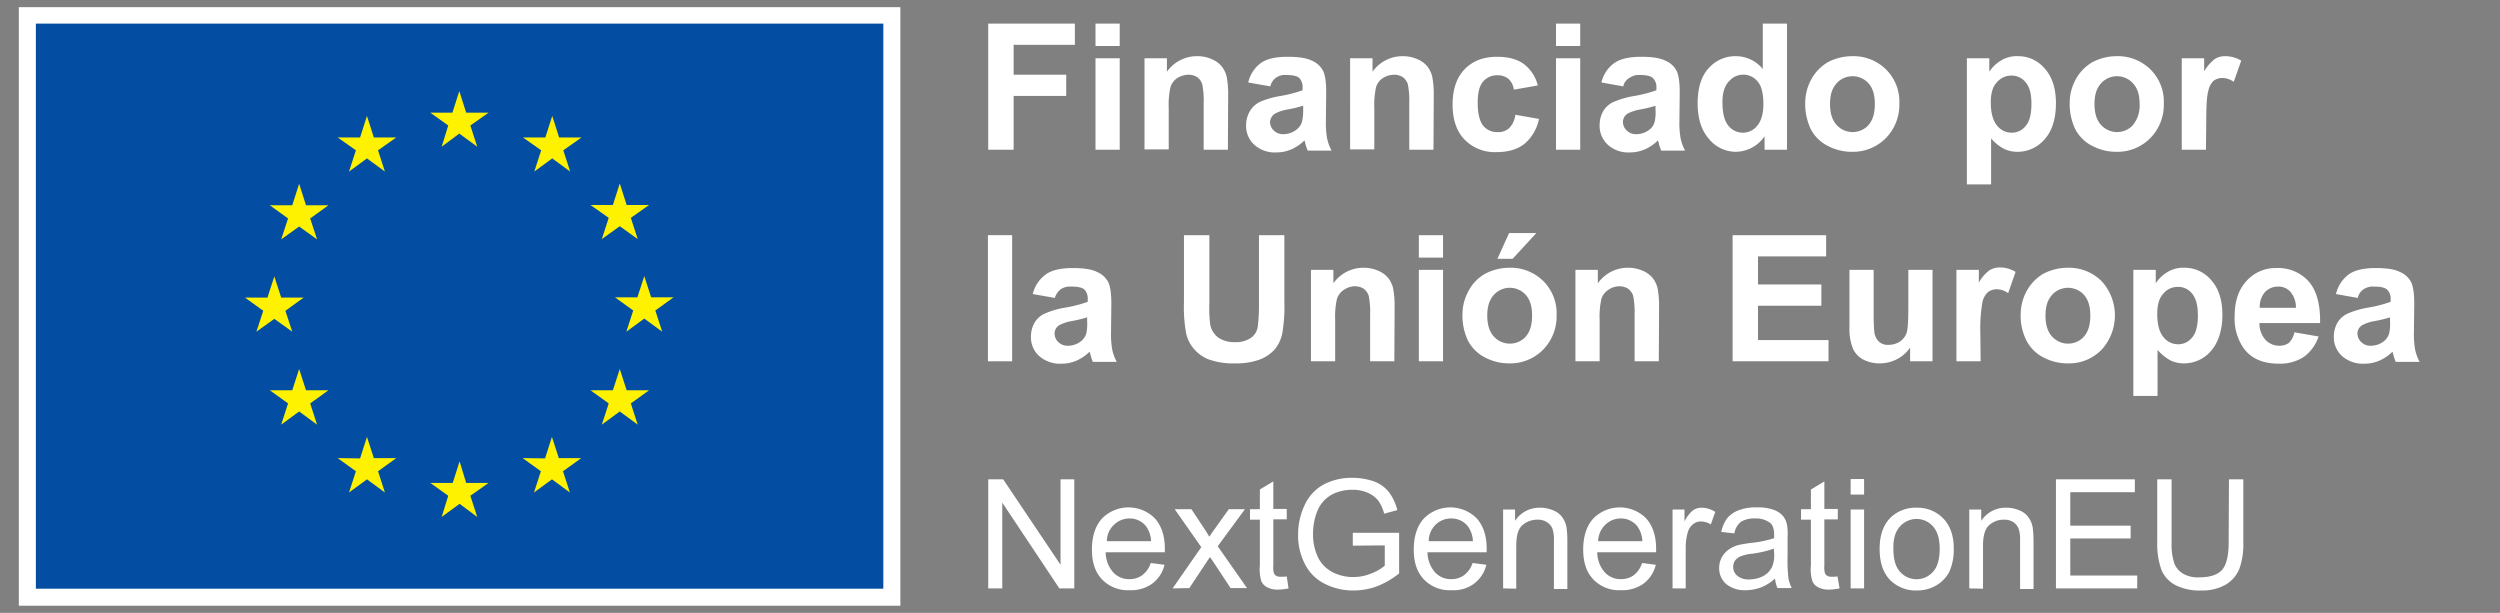
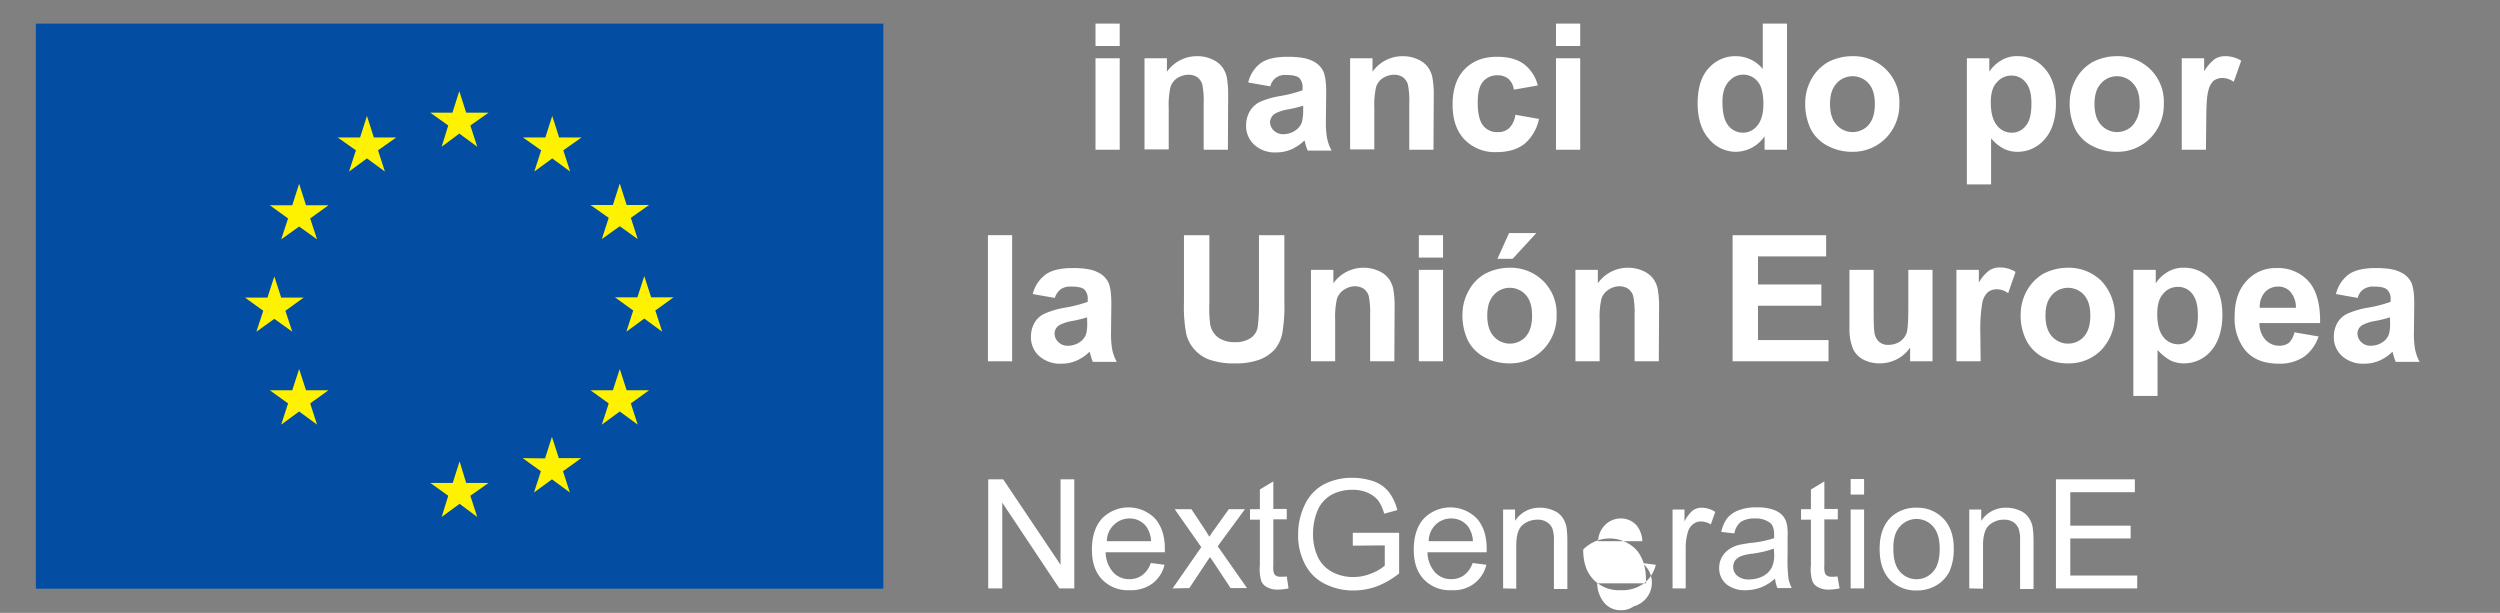
<svg xmlns="http://www.w3.org/2000/svg" id="Capa_1" data-name="Capa 1" viewBox="0 0 836.6 205.1">
  <rect x="0" y="0" width="836.6" height="205.1" fill="#808080" stroke="none" />
  <defs>
    <style>.cls-1{fill:#fff;}.cls-2{fill:#034ea2;}.cls-3{fill:#fff200;}</style>
  </defs>
-   <rect class="cls-1" x="6.3" y="2.4" width="295" height="200.3" />
  <rect class="cls-2" x="12" y="7.9" width="283.6" height="189.1" />
  <polyline class="cls-3" points="147.8 49.1 153.7 44.7 159.7 49.1 157.4 42 163.5 37.7 156 37.7 153.7 30.5 151.4 37.7 144 37.7 150 42 147.8 49.1" />
  <polyline class="cls-3" points="116.8 57.4 122.8 53 128.8 57.4 126.5 50.3 132.6 46 125.1 46 122.8 38.8 120.5 46 113 46 119.1 50.3 116.8 57.4" />
  <polyline class="cls-3" points="100.1 61.5 97.8 68.7 90.3 68.7 96.4 73.1 94.1 80.1 100.1 75.8 106.1 80.1 103.8 73.1 109.9 68.7 102.4 68.7 100.1 61.5" />
  <polyline class="cls-3" points="91.8 106.7 97.8 111 95.5 104 101.6 99.6 94.1 99.6 91.8 92.5 89.5 99.6 82 99.6 88.1 104 85.8 111 91.8 106.7" />
  <polyline class="cls-3" points="102.4 130.6 100.1 123.5 97.8 130.6 90.3 130.6 96.4 135 94.1 142.1 100.1 137.7 106.1 142.1 103.8 135 109.9 130.6 102.4 130.6" />
-   <polyline class="cls-3" points="125.1 153.3 122.8 146.2 120.5 153.4 113 153.3 119.1 157.7 116.8 164.8 122.8 160.4 128.8 164.8 126.5 157.7 132.6 153.3 125.1 153.3" />
  <polyline class="cls-3" points="156 161.6 153.8 154.4 151.5 161.6 144 161.6 150 165.9 147.8 173 153.8 168.6 159.7 173 157.4 165.9 163.5 161.6 156 161.6" />
  <polyline class="cls-3" points="187 153.3 184.7 146.2 182.4 153.4 174.9 153.3 181 157.7 178.7 164.8 184.7 160.4 190.7 164.8 188.4 157.7 194.5 153.3 187 153.3" />
  <polyline class="cls-3" points="209.7 130.6 207.4 123.5 205.1 130.6 197.6 130.6 203.7 135 201.4 142.1 207.4 137.7 213.4 142.1 211.1 135 217.2 130.6 209.7 130.6" />
  <polyline class="cls-3" points="225.4 99.5 217.9 99.5 215.6 92.4 213.3 99.5 205.8 99.5 211.9 103.9 209.6 111 215.6 106.6 221.6 111 219.3 103.9 225.4 99.5" />
  <polyline class="cls-3" points="201.4 80 207.4 75.7 213.4 80 211.1 72.9 217.2 68.6 209.7 68.6 207.4 61.4 205.1 68.6 197.6 68.6 203.7 72.9 201.4 80" />
  <polyline class="cls-3" points="184.8 38.8 182.5 46 175 46 181.1 50.3 178.8 57.4 184.8 53 190.8 57.4 188.5 50.3 194.6 46 187.1 46 184.8 38.8" />
-   <path class="cls-1" d="M330.7,50.1V7.9h29V15H339.2V25h17.6v7.1H339.2v18Z" />
  <path class="cls-1" d="M366.6,15.4V7.9h8.1v7.5Zm0,34.7V19.5h8.1V50.1Z" />
  <path class="cls-1" d="M410.9,50.1h-8.1V34.5a27.23,27.23,0,0,0-.5-6.4,4.81,4.81,0,0,0-1.7-2.3,5.38,5.38,0,0,0-2.8-.8,7.58,7.58,0,0,0-3.8,1.1,5.7,5.7,0,0,0-2.3,3,27.25,27.25,0,0,0-.6,7V50H383V19.5h7.5V24a12.28,12.28,0,0,1,10.1-5.2,11.62,11.62,0,0,1,4.9,1,8.38,8.38,0,0,1,3.4,2.5,8.86,8.86,0,0,1,1.6,3.4,32.87,32.87,0,0,1,.5,5.4Z" />
  <path class="cls-1" d="M425.1,28.9l-7.4-1.3a11.41,11.41,0,0,1,4.2-6.5q3-2.1,9-2.1c3.6,0,6.3.4,8.1,1.3a7.46,7.46,0,0,1,3.7,3.3c.7,1.3,1.1,3.7,1.1,7.3l-.1,9.4a30.27,30.27,0,0,0,.4,6,15.57,15.57,0,0,0,1.5,4.1h-8a21.79,21.79,0,0,1-.8-2.4,4.05,4.05,0,0,0-.3-1,14.34,14.34,0,0,1-4.4,3,12.41,12.41,0,0,1-5,1,10.08,10.08,0,0,1-7.4-2.6,8.4,8.4,0,0,1-2.7-6.5,9.29,9.29,0,0,1,1.2-4.6,8.06,8.06,0,0,1,3.4-3.2,29.35,29.35,0,0,1,6.4-1.9,43.56,43.56,0,0,0,7.9-2v-.8a4.43,4.43,0,0,0-1.1-3.3c-.8-.7-2.2-1-4.4-1a5.16,5.16,0,0,0-3.4.9A5,5,0,0,0,425.1,28.9ZM436,35.4a43.68,43.68,0,0,1-4.9,1.2,14.12,14.12,0,0,0-4.4,1.4,3.67,3.67,0,0,0-1.7,2.8,3.93,3.93,0,0,0,1.3,2.9,4.28,4.28,0,0,0,3.2,1.2,7.06,7.06,0,0,0,4.2-1.4,5.51,5.51,0,0,0,2-2.7,18.1,18.1,0,0,0,.4-4V35.4Z" />
  <path class="cls-1" d="M479.7,50.1h-8.1V34.5a27.65,27.65,0,0,0-.5-6.4,4.81,4.81,0,0,0-1.7-2.3,5.38,5.38,0,0,0-2.8-.8,7.3,7.3,0,0,0-3.8,1.1,5.7,5.7,0,0,0-2.3,3,27.25,27.25,0,0,0-.6,7V50h-8.1V19.5h7.5V24a12.28,12.28,0,0,1,10.1-5.2,11.94,11.94,0,0,1,4.9,1,8.38,8.38,0,0,1,3.4,2.5,8.86,8.86,0,0,1,1.6,3.4,32.87,32.87,0,0,1,.5,5.4Z" />
  <path class="cls-1" d="M514.6,28.6l-8,1.4a5.92,5.92,0,0,0-1.8-3.6,5.49,5.49,0,0,0-3.7-1.2,6,6,0,0,0-4.8,2.1c-1.2,1.4-1.8,3.7-1.8,7,0,3.6.6,6.2,1.8,7.7a5.83,5.83,0,0,0,4.9,2.2,5.2,5.2,0,0,0,3.8-1.3,7.56,7.56,0,0,0,2.1-4.5l7.9,1.4a14.69,14.69,0,0,1-4.8,8.3c-2.4,1.9-5.5,2.8-9.4,2.8a14.08,14.08,0,0,1-10.7-4.2c-2.7-2.8-4-6.7-4-11.7s1.3-9,4-11.8S496.4,19,501,19c3.7,0,6.7.8,8.9,2.4A12.72,12.72,0,0,1,514.6,28.6Z" />
  <path class="cls-1" d="M520.7,15.4V7.9h8.1v7.5Zm0,34.7V19.5h8.1V50.1Z" />
-   <path class="cls-1" d="M543.2,28.9l-7.3-1.3a11.09,11.09,0,0,1,4.3-6.5q3-2.1,9-2.1c3.6,0,6.3.4,8.1,1.3a7.46,7.46,0,0,1,3.7,3.3c.7,1.3,1.1,3.7,1.1,7.3l-.1,9.4a30.27,30.27,0,0,0,.4,6,15.57,15.57,0,0,0,1.5,4.1h-8a21.79,21.79,0,0,1-.8-2.4,4.05,4.05,0,0,0-.3-1,14.34,14.34,0,0,1-4.4,3,12.41,12.41,0,0,1-5,1,10.08,10.08,0,0,1-7.4-2.6,8.61,8.61,0,0,1-2.7-6.6,9.29,9.29,0,0,1,1.2-4.6,7.56,7.56,0,0,1,3.5-3.1,29.35,29.35,0,0,1,6.4-1.9,43.56,43.56,0,0,0,7.9-2v-.8a4.14,4.14,0,0,0-1.2-3.3c-.8-.7-2.2-1-4.3-1a5.16,5.16,0,0,0-3.4.9A4.29,4.29,0,0,0,543.2,28.9ZM554,35.4a43.68,43.68,0,0,1-4.9,1.2,14.12,14.12,0,0,0-4.4,1.4,3.31,3.31,0,0,0-1.6,2.8,3.93,3.93,0,0,0,1.3,2.9,4.28,4.28,0,0,0,3.2,1.2,7.06,7.06,0,0,0,4.2-1.4,4.81,4.81,0,0,0,1.9-2.7,13.52,13.52,0,0,0,.3-4Z" />
  <path class="cls-1" d="M598,50.1h-7.5V45.6a11.82,11.82,0,0,1-9.6,5.2,11.63,11.63,0,0,1-9-4.3c-2.5-2.8-3.8-6.8-3.8-11.9s1.2-9.1,3.7-11.8a11.91,11.91,0,0,1,9.2-4,11.58,11.58,0,0,1,8.9,4.3V7.9H598Zm-21.6-16c0,3.3.5,5.6,1.4,7.1a6.22,6.22,0,0,0,5.5,3.2,6.11,6.11,0,0,0,4.8-2.4c1.3-1.6,2-4,2-7.1,0-3.5-.6-6.1-1.9-7.6a6.22,6.22,0,0,0-8.8-.9l-.9.9c-1.4,1.5-2.1,3.8-2.1,6.8Z" />
  <path class="cls-1" d="M604.1,34.4a16.45,16.45,0,0,1,2-7.8,14.86,14.86,0,0,1,5.6-5.8,17.64,17.64,0,0,1,8.1-2,15.53,15.53,0,0,1,11.4,4.5,15.21,15.21,0,0,1,4.4,11.4,15.92,15.92,0,0,1-4.5,11.5,15.39,15.39,0,0,1-11.3,4.6,17.14,17.14,0,0,1-8-1.9,13.09,13.09,0,0,1-5.8-5.6A19.55,19.55,0,0,1,604.1,34.4Zm8.3.4c0,3,.7,5.4,2.2,7a7.2,7.2,0,0,0,10,.7,4.62,4.62,0,0,0,.7-.7c1.4-1.6,2.1-3.9,2.1-7s-.7-5.3-2.1-6.9a7.2,7.2,0,0,0-10-.7,4.62,4.62,0,0,0-.7.7c-1.5,1.6-2.2,3.9-2.2,6.9Z" />
  <path class="cls-1" d="M658.2,19.5h7.5V24a12.12,12.12,0,0,1,4-3.8,10,10,0,0,1,5.6-1.4,11.53,11.53,0,0,1,9,4.2c2.5,2.8,3.7,6.7,3.7,11.6s-1.2,9.1-3.7,11.9a11.83,11.83,0,0,1-9.1,4.3,10.3,10.3,0,0,1-4.6-1,14.41,14.41,0,0,1-4.3-3.5V61.7h-8.1Zm8,14.8c0,3.4.7,6,2,7.6a6.16,6.16,0,0,0,5,2.5,5.82,5.82,0,0,0,4.7-2.3c1.3-1.5,1.9-4,1.9-7.4,0-3.2-.6-5.6-1.9-7.1a5.88,5.88,0,0,0-4.8-2.3,6.21,6.21,0,0,0-4.9,2.3c-1.4,1.4-2,3.7-2,6.7Z" />
  <path class="cls-1" d="M692.6,34.4a16.45,16.45,0,0,1,2-7.8,14.86,14.86,0,0,1,5.6-5.8,17.64,17.64,0,0,1,8.1-2,15.53,15.53,0,0,1,11.4,4.5,15.21,15.21,0,0,1,4.4,11.4,15.92,15.92,0,0,1-4.5,11.5,15.39,15.39,0,0,1-11.3,4.6,17.14,17.14,0,0,1-8-1.9,13.09,13.09,0,0,1-5.8-5.6A19.55,19.55,0,0,1,692.6,34.4Zm8.3.4c0,3,.7,5.4,2.2,7a7.2,7.2,0,0,0,10,.7,4.62,4.62,0,0,0,.7-.7,10.29,10.29,0,0,0,2.2-7c0-3-.7-5.3-2.2-6.9a7.2,7.2,0,0,0-10-.7,4.62,4.62,0,0,0-.7.7C701.6,29.5,700.9,31.8,700.9,34.8Z" />
  <path class="cls-1" d="M738.2,50.1h-8.1V19.5h7.5v4.4a13.87,13.87,0,0,1,3.5-4.1,6.2,6.2,0,0,1,3.5-1,10.23,10.23,0,0,1,5.4,1.5l-2.5,7.1a6.46,6.46,0,0,0-3.8-1.3,5,5,0,0,0-2.9.9,6.27,6.27,0,0,0-1.8,3.4c-.5,1.6-.7,5.1-.7,10.3Z" />
  <path class="cls-1" d="M330.6,120.9V78.7h8.1v42.2Z" />
  <path class="cls-1" d="M353,99.7l-7.4-1.3a11.47,11.47,0,0,1,4.4-6.6q3-2.1,9-2.1c3.6,0,6.3.4,8.1,1.3a7.46,7.46,0,0,1,3.7,3.3c.7,1.3,1.1,3.7,1.1,7.3l-.1,9.4a30.27,30.27,0,0,0,.4,6,15.57,15.57,0,0,0,1.5,4.1h-8a21.79,21.79,0,0,1-.8-2.4,4.05,4.05,0,0,0-.3-1,14.34,14.34,0,0,1-4.4,3,12.41,12.41,0,0,1-5,1,10.46,10.46,0,0,1-7.5-2.6,8.4,8.4,0,0,1-2.7-6.5,9.29,9.29,0,0,1,1.2-4.6,7.56,7.56,0,0,1,3.5-3.1,29.35,29.35,0,0,1,6.4-1.9,43.56,43.56,0,0,0,7.9-2v-.8a4.43,4.43,0,0,0-1.1-3.3c-.8-.7-2.2-1-4.4-1a5.73,5.73,0,0,0-3.4.8A5.5,5.5,0,0,0,353,99.7Zm10.8,6.5a43.7,43.7,0,0,1-4.9,1.2,14.12,14.12,0,0,0-4.4,1.4,3.31,3.31,0,0,0-1.6,2.8,3.93,3.93,0,0,0,1.3,2.9,4.28,4.28,0,0,0,3.2,1.2,7.06,7.06,0,0,0,4.2-1.4,5.18,5.18,0,0,0,1.9-2.7,13.52,13.52,0,0,0,.3-4Z" />
  <path class="cls-1" d="M396.2,78.7h8.5v22.9a42.2,42.2,0,0,0,.3,7.1,7.19,7.19,0,0,0,2.6,4.2,9.38,9.38,0,0,0,5.6,1.6,9,9,0,0,0,5.5-1.5,5.52,5.52,0,0,0,2.2-3.7,57.92,57.92,0,0,0,.4-7.2V78.7h8.5v22.2a54.49,54.49,0,0,1-.7,10.7,12.39,12.39,0,0,1-2.5,5.3,13.1,13.1,0,0,1-5,3.4,22.55,22.55,0,0,1-8.1,1.3,24.3,24.3,0,0,1-9.2-1.4,12.51,12.51,0,0,1-4.9-3.6,12.36,12.36,0,0,1-2.4-4.7,47.81,47.81,0,0,1-.8-10.7Z" />
  <path class="cls-1" d="M466.6,120.9h-8.1V105.3a27.23,27.23,0,0,0-.5-6.4,4.81,4.81,0,0,0-1.7-2.3,5.38,5.38,0,0,0-2.8-.8,6.58,6.58,0,0,0-3.8,1.2,5.7,5.7,0,0,0-2.3,3,27.25,27.25,0,0,0-.6,7v13.9h-8.1V90.3h7.5v4.5a12.28,12.28,0,0,1,10.1-5.2,11.94,11.94,0,0,1,4.9,1,8.38,8.38,0,0,1,3.4,2.5,8.86,8.86,0,0,1,1.6,3.4,32.87,32.87,0,0,1,.5,5.4Z" />
  <path class="cls-1" d="M474.8,86.2V78.7h8.1v7.5Zm0,34.7V90.3h8.1v30.6Z" />
  <path class="cls-1" d="M489.4,105.2a16.45,16.45,0,0,1,2-7.8,14.22,14.22,0,0,1,5.6-5.8,17.64,17.64,0,0,1,8.1-2,15.53,15.53,0,0,1,11.4,4.5,15.21,15.21,0,0,1,4.4,11.4,15.92,15.92,0,0,1-4.5,11.5,15.39,15.39,0,0,1-11.3,4.6,17.14,17.14,0,0,1-8-1.9,13.09,13.09,0,0,1-5.8-5.6A19.28,19.28,0,0,1,489.4,105.2Zm8.3.4c0,3,.7,5.4,2.2,7a7.2,7.2,0,0,0,10,.7,4.62,4.62,0,0,0,.7-.7c1.4-1.6,2.1-3.9,2.1-7s-.7-5.3-2.1-6.9a7.2,7.2,0,0,0-10-.7,4.62,4.62,0,0,0-.7.7c-1.5,1.6-2.2,3.9-2.2,6.9Zm3.4-19L505,78h9.1l-7.9,8.6Z" />
  <path class="cls-1" d="M555.1,120.9H547V105.3a27.23,27.23,0,0,0-.5-6.4,4.81,4.81,0,0,0-1.7-2.3,5.38,5.38,0,0,0-2.8-.8,6.58,6.58,0,0,0-3.8,1.2,5.7,5.7,0,0,0-2.3,3,27.25,27.25,0,0,0-.6,7v13.9h-8.1V90.3h7.5v4.5a12.28,12.28,0,0,1,10.1-5.2,11.94,11.94,0,0,1,4.9,1,8.38,8.38,0,0,1,3.4,2.5,8.86,8.86,0,0,1,1.6,3.4,32.87,32.87,0,0,1,.5,5.4Z" />
  <path class="cls-1" d="M579.8,120.9V78.7h31.3v7.1H588.3v9.4h21.2v7.1H588.3v11.5h23.6v7.1Z" />
  <path class="cls-1" d="M639.2,120.9v-4.6a11.85,11.85,0,0,1-4.4,3.9,12.73,12.73,0,0,1-5.8,1.4,11.72,11.72,0,0,1-5.5-1.3,7.62,7.62,0,0,1-3.5-3.8,17.66,17.66,0,0,1-1.1-6.8V90.3H627v14.1c0,4.3.1,6.9.5,7.9a4.61,4.61,0,0,0,1.6,2.3,4.55,4.55,0,0,0,3,.8,7,7,0,0,0,3.7-1.1,6,6,0,0,0,2.2-2.8c.4-1.1.6-3.9.6-8.3V90.3h8.1v30.6Z" />
  <path class="cls-1" d="M662.8,120.9h-8.1V90.3h7.5v4.3a12.55,12.55,0,0,1,3.5-4.1,6.2,6.2,0,0,1,3.5-1,9.88,9.88,0,0,1,5.3,1.5L672,98.1a6.46,6.46,0,0,0-3.8-1.3,5,5,0,0,0-2.9.9,6.42,6.42,0,0,0-1.9,3.4,51.67,51.67,0,0,0-.7,10.3Z" />
  <path class="cls-1" d="M676.2,105.2a16.45,16.45,0,0,1,2-7.8,14.86,14.86,0,0,1,5.6-5.8,17.64,17.64,0,0,1,8.1-2,15.53,15.53,0,0,1,11.4,4.5,17,17,0,0,1,0,22.9,15.16,15.16,0,0,1-11.3,4.6,17.14,17.14,0,0,1-8-1.9,13.09,13.09,0,0,1-5.8-5.6A18.17,18.17,0,0,1,676.2,105.2Zm8.3.4c0,3,.7,5.4,2.2,7a7.2,7.2,0,0,0,10,.7,4.62,4.62,0,0,0,.7-.7c1.4-1.6,2.1-3.9,2.1-7s-.7-5.3-2.1-6.9a7.2,7.2,0,0,0-10-.7,4.62,4.62,0,0,0-.7.7C685.2,100.3,684.5,102.6,684.5,105.6Z" />
  <path class="cls-1" d="M713.9,90.3h7.5v4.5a12.12,12.12,0,0,1,4-3.8,10,10,0,0,1,5.6-1.4,11.53,11.53,0,0,1,9,4.2c2.5,2.8,3.7,6.7,3.7,11.6s-1.3,9.1-3.7,11.9a11.83,11.83,0,0,1-9.1,4.3,10.3,10.3,0,0,1-4.6-1,16.12,16.12,0,0,1-4.3-3.5v15.4h-8.1Zm8,14.8c0,3.4.7,6,2,7.6a6.16,6.16,0,0,0,5,2.5,5.82,5.82,0,0,0,4.7-2.3c1.3-1.5,1.9-4,1.9-7.4,0-3.2-.6-5.6-1.9-7.2a5.88,5.88,0,0,0-4.8-2.3,6.21,6.21,0,0,0-4.9,2.3c-1.4,1.5-2,3.8-2,6.8Z" />
  <path class="cls-1" d="M767.8,111.2l8.1,1.4a13.93,13.93,0,0,1-4.9,6.8,14.6,14.6,0,0,1-8.4,2.3c-5.3,0-9.3-1.7-11.8-5.2a17.28,17.28,0,0,1-3-10.6c0-5.1,1.3-9,4-11.9a13,13,0,0,1,10-4.3,13.68,13.68,0,0,1,10.8,4.5c2.6,3,3.9,7.6,3.8,13.9H756.1a8.21,8.21,0,0,0,2,5.6,6.34,6.34,0,0,0,4.7,2,5.28,5.28,0,0,0,3.2-1A6.94,6.94,0,0,0,767.8,111.2Zm.5-8.2a7.94,7.94,0,0,0-1.8-5.3,5.26,5.26,0,0,0-4.2-1.8,6,6,0,0,0-4.4,1.9,7.59,7.59,0,0,0-1.7,5.2Z" />
  <path class="cls-1" d="M789,99.7l-7.3-1.3a11.63,11.63,0,0,1,4.3-6.6q3-2.1,9-2.1c3.6,0,6.3.4,8.1,1.3a7.46,7.46,0,0,1,3.7,3.3c.7,1.3,1.1,3.7,1.1,7.3l-.1,9.4a30.27,30.27,0,0,0,.4,6,15.57,15.57,0,0,0,1.5,4.1h-8a21.79,21.79,0,0,1-.8-2.4,4.05,4.05,0,0,0-.3-1,14.34,14.34,0,0,1-4.4,3,12.41,12.41,0,0,1-5,1,10.46,10.46,0,0,1-7.5-2.6,8.4,8.4,0,0,1-2.7-6.5,9.29,9.29,0,0,1,1.2-4.6,7.56,7.56,0,0,1,3.5-3.1,29.35,29.35,0,0,1,6.4-1.9,43.56,43.56,0,0,0,7.9-2v-.8a4.14,4.14,0,0,0-1.2-3.3c-.8-.7-2.2-1-4.3-1a5.73,5.73,0,0,0-3.4.8A4.66,4.66,0,0,0,789,99.7Zm10.8,6.5a43.7,43.7,0,0,1-4.9,1.2,14.12,14.12,0,0,0-4.4,1.4,3.31,3.31,0,0,0-1.6,2.8,3.93,3.93,0,0,0,1.3,2.9,4.28,4.28,0,0,0,3.2,1.2,7.06,7.06,0,0,0,4.2-1.4,5.18,5.18,0,0,0,1.9-2.7,13.52,13.52,0,0,0,.3-4Z" />
  <path class="cls-1" d="M330.7,196.9V160.4h5L354.9,189V160.4h4.6v36.5h-5l-19.1-28.7v28.7Z" />
  <path class="cls-1" d="M385.1,188.4l4.6.6a11.1,11.1,0,0,1-4.1,6.3,12.11,12.11,0,0,1-7.6,2.2,11.84,11.84,0,0,1-9.2-3.6c-2.3-2.4-3.4-5.7-3.4-10s1.1-7.9,3.4-10.4a12.43,12.43,0,0,1,17.6-.1c2.2,2.4,3.4,5.8,3.4,10.2v1.2H370a10.3,10.3,0,0,0,2.5,6.7,7.11,7.11,0,0,0,5.5,2.3,7,7,0,0,0,4.2-1.3A8.4,8.4,0,0,0,385.1,188.4Zm-14.7-7.3h14.8a9.11,9.11,0,0,0-1.7-5,6.92,6.92,0,0,0-5.5-2.6,7.34,7.34,0,0,0-5.2,2.1,7.51,7.51,0,0,0-2.4,5.5Z" />
  <path class="cls-1" d="M392.4,196.9l9.6-13.8-8.9-12.7h5.6l4.1,6.2c.8,1.2,1.4,2.2,1.9,3,.7-1.1,1.4-2.1,2-2.9l4.5-6.3h5.4l-9.1,12.4,9.8,14h-5.5l-5.4-8.2-1.5-2.2L398,196.8Z" />
  <path class="cls-1" d="M430.6,192.9l.6,4a18.61,18.61,0,0,1-3.4.4,7.26,7.26,0,0,1-3.8-.8,4.12,4.12,0,0,1-1.9-2,13.51,13.51,0,0,1-.5-5.3V173.9h-3.3v-3.5h3.3v-6.6l4.5-2.7v9.2h4.5v3.5h-4.5v15.5a7.07,7.07,0,0,0,.2,2.5,1.76,1.76,0,0,0,.8.9,2.7,2.7,0,0,0,1.5.3A12.75,12.75,0,0,0,430.6,192.9Z" />
  <path class="cls-1" d="M452.7,182.6v-4.3h15.5v13.6a28.67,28.67,0,0,1-7.4,4.3,22.9,22.9,0,0,1-7.8,1.4,20.79,20.79,0,0,1-9.8-2.3,14.76,14.76,0,0,1-6.6-6.7,20.58,20.58,0,0,1-2.2-9.7,22.7,22.7,0,0,1,2.2-9.9,14.77,14.77,0,0,1,6.4-6.9,20.18,20.18,0,0,1,9.6-2.2,22.2,22.2,0,0,1,7.2,1.2,11.32,11.32,0,0,1,5,3.6,16.51,16.51,0,0,1,2.8,6l-4.4,1.2a13.55,13.55,0,0,0-2-4.4,9.19,9.19,0,0,0-3.5-2.6,12.41,12.41,0,0,0-5-1,15.55,15.55,0,0,0-5.7,1,10.89,10.89,0,0,0-6.2,6.2,20.16,20.16,0,0,0-1.4,7.3,18,18,0,0,0,1.7,8.2,11.06,11.06,0,0,0,4.9,4.9,14.78,14.78,0,0,0,6.8,1.6,15.8,15.8,0,0,0,6.1-1.2,15.55,15.55,0,0,0,4.5-2.6v-6.8Z" />
  <path class="cls-1" d="M492.8,188.4l4.6.6a11.1,11.1,0,0,1-4.1,6.3,11.52,11.52,0,0,1-7.6,2.2,11.84,11.84,0,0,1-9.2-3.6c-2.3-2.4-3.4-5.7-3.4-10s1.1-7.9,3.4-10.4a12.43,12.43,0,0,1,17.6-.1c2.2,2.4,3.4,5.8,3.4,10.2v1.2H477.7a10.3,10.3,0,0,0,2.5,6.7,7.11,7.11,0,0,0,5.5,2.3,7,7,0,0,0,4.2-1.3A8.4,8.4,0,0,0,492.8,188.4Zm-14.7-7.3h14.8a9.11,9.11,0,0,0-1.7-5,7,7,0,0,0-5.6-2.6,7.34,7.34,0,0,0-5.2,2.1,7.81,7.81,0,0,0-2.3,5.5Z" />
  <path class="cls-1" d="M503,196.9V170.5h4v3.8a9.67,9.67,0,0,1,8.4-4.4,11.17,11.17,0,0,1,4.4.9,6.75,6.75,0,0,1,3,2.3,8.06,8.06,0,0,1,1.4,3.3,31.45,31.45,0,0,1,.3,4.4v16.3H520V181a11.28,11.28,0,0,0-.5-4.1,4.52,4.52,0,0,0-1.9-2.2,5.53,5.53,0,0,0-3.1-.8,7.68,7.68,0,0,0-5,1.8q-2.1,1.8-2.1,6.9V197Z" />
-   <path class="cls-1" d="M549.5,188.4l4.6.6a11.1,11.1,0,0,1-4.1,6.3,12.11,12.11,0,0,1-7.6,2.2,11.84,11.84,0,0,1-9.2-3.6c-2.3-2.4-3.4-5.7-3.4-10s1.1-7.9,3.4-10.4a12.43,12.43,0,0,1,17.6-.1c2.2,2.4,3.4,5.8,3.4,10.2v1.2H534.5a10.3,10.3,0,0,0,2.5,6.7,7.11,7.11,0,0,0,5.5,2.3,7,7,0,0,0,4.2-1.3A8.21,8.21,0,0,0,549.5,188.4Zm-14.7-7.3h14.8a9.11,9.11,0,0,0-1.7-5,6.92,6.92,0,0,0-5.5-2.6,7.34,7.34,0,0,0-5.2,2.1,7.92,7.92,0,0,0-2.4,5.5Z" />
+   <path class="cls-1" d="M549.5,188.4l4.6.6a11.1,11.1,0,0,1-4.1,6.3,12.11,12.11,0,0,1-7.6,2.2,11.84,11.84,0,0,1-9.2-3.6c-2.3-2.4-3.4-5.7-3.4-10a12.43,12.43,0,0,1,17.6-.1c2.2,2.4,3.4,5.8,3.4,10.2v1.2H534.5a10.3,10.3,0,0,0,2.5,6.7,7.11,7.11,0,0,0,5.5,2.3,7,7,0,0,0,4.2-1.3A8.21,8.21,0,0,0,549.5,188.4Zm-14.7-7.3h14.8a9.11,9.11,0,0,0-1.7-5,6.92,6.92,0,0,0-5.5-2.6,7.34,7.34,0,0,0-5.2,2.1,7.92,7.92,0,0,0-2.4,5.5Z" />
  <path class="cls-1" d="M559.7,196.9V170.5h4v4a11.33,11.33,0,0,1,2.8-3.7,5,5,0,0,1,2.9-.9,8.56,8.56,0,0,1,4.6,1.4l-1.5,4.2a6.39,6.39,0,0,0-3.3-1,3.92,3.92,0,0,0-2.6.9,5.07,5.07,0,0,0-1.7,2.4,18.76,18.76,0,0,0-.8,5.2v13.9Z" />
  <path class="cls-1" d="M594,193.6a15,15,0,0,1-4.8,3,14.13,14.13,0,0,1-4.9.9,9.78,9.78,0,0,1-6.7-2.1,7,7,0,0,1-2.3-5.4,7.49,7.49,0,0,1,3.2-6.1,10.36,10.36,0,0,1,3.2-1.5c1.3-.3,2.7-.5,4-.7a36.61,36.61,0,0,0,8-1.6v-1.2c0-1.8-.4-3.1-1.3-3.9a7.85,7.85,0,0,0-5.1-1.5,8.6,8.6,0,0,0-4.7,1.1,6.19,6.19,0,0,0-2.2,3.9L576,178a11.75,11.75,0,0,1,2-4.6,9.19,9.19,0,0,1,4-2.7,15.37,15.37,0,0,1,6-.9,14.69,14.69,0,0,1,5.5.8,7.24,7.24,0,0,1,3.1,2,6.9,6.9,0,0,1,1.4,3,18.8,18.8,0,0,1,.2,4.1v6a52.2,52.2,0,0,0,.3,7.9,12.13,12.13,0,0,0,1.1,3.2h-4.8A10.74,10.74,0,0,1,594,193.6Zm-.4-10a36.84,36.84,0,0,1-7.3,1.7,13.77,13.77,0,0,0-3.9.9,4.89,4.89,0,0,0-1.8,1.4,3.94,3.94,0,0,0-.6,2.1,3.75,3.75,0,0,0,1.4,3,5.76,5.76,0,0,0,4,1.2,10.39,10.39,0,0,0,4.6-1.1,6.91,6.91,0,0,0,3-3.1,9.91,9.91,0,0,0,.7-4.5Z" />
  <path class="cls-1" d="M614.9,192.9l.7,4a18.61,18.61,0,0,1-3.4.4,7.26,7.26,0,0,1-3.8-.8,4.12,4.12,0,0,1-1.9-2,13.51,13.51,0,0,1-.5-5.3V173.9h-3.3v-3.5H606v-6.6l4.5-2.7v9.2H615v3.5h-4.5v15.5a7.07,7.07,0,0,0,.2,2.5,1.76,1.76,0,0,0,.8.9,2.7,2.7,0,0,0,1.5.3A12.75,12.75,0,0,0,614.9,192.9Z" />
  <path class="cls-1" d="M619.3,165.5v-5.2h4.5v5.2Zm0,31.4V170.5h4.5v26.4Z" />
  <path class="cls-1" d="M629,183.7c0-4.9,1.4-8.5,4.1-10.9a12.06,12.06,0,0,1,8.3-2.9,11.92,11.92,0,0,1,8.9,3.6c2.3,2.4,3.5,5.7,3.5,9.9a18.38,18.38,0,0,1-1.5,8,11.7,11.7,0,0,1-4.5,4.6,12.94,12.94,0,0,1-6.4,1.6,12.14,12.14,0,0,1-9-3.6C630.1,191.5,629,188.1,629,183.7Zm4.6,0c0,3.4.7,5.9,2.2,7.6a7.32,7.32,0,0,0,10.4.7,4.62,4.62,0,0,0,.7-.7c1.5-1.7,2.2-4.3,2.2-7.7s-.8-5.8-2.2-7.4a7.33,7.33,0,0,0-10.4-.7,4.62,4.62,0,0,0-.7.7c-1.5,1.6-2.3,4.1-2.2,7.5Z" />
  <path class="cls-1" d="M659,196.9V170.5h4v3.8a9.67,9.67,0,0,1,8.4-4.4,11.17,11.17,0,0,1,4.4.9,6.75,6.75,0,0,1,3,2.3,8.06,8.06,0,0,1,1.4,3.3,31.45,31.45,0,0,1,.3,4.4v16.3H676V181a11.28,11.28,0,0,0-.5-4.1,4.89,4.89,0,0,0-1.8-2.2,5.53,5.53,0,0,0-3.1-.8,7.24,7.24,0,0,0-4.9,1.8q-2.1,1.8-2.1,6.9V197Z" />
  <path class="cls-1" d="M688,196.9V160.4h26.4v4.3H692.8v11.2H713v4.3H692.8v12.4h22.4v4.3Z" />
-   <path class="cls-1" d="M745.9,160.4h4.8v21.1a24.12,24.12,0,0,1-1.3,8.8,11.12,11.12,0,0,1-4.5,5.3,15.93,15.93,0,0,1-8.5,2,17.45,17.45,0,0,1-8.4-1.8,10.15,10.15,0,0,1-4.7-5.1,25.7,25.7,0,0,1-1.4-9.2V160.4h4.8v21.1a20.75,20.75,0,0,0,.9,7,6.86,6.86,0,0,0,3,3.5,9.64,9.64,0,0,0,5.3,1.2c3.6,0,6.1-.8,7.6-2.4s2.3-4.7,2.3-9.3Z" />
</svg>